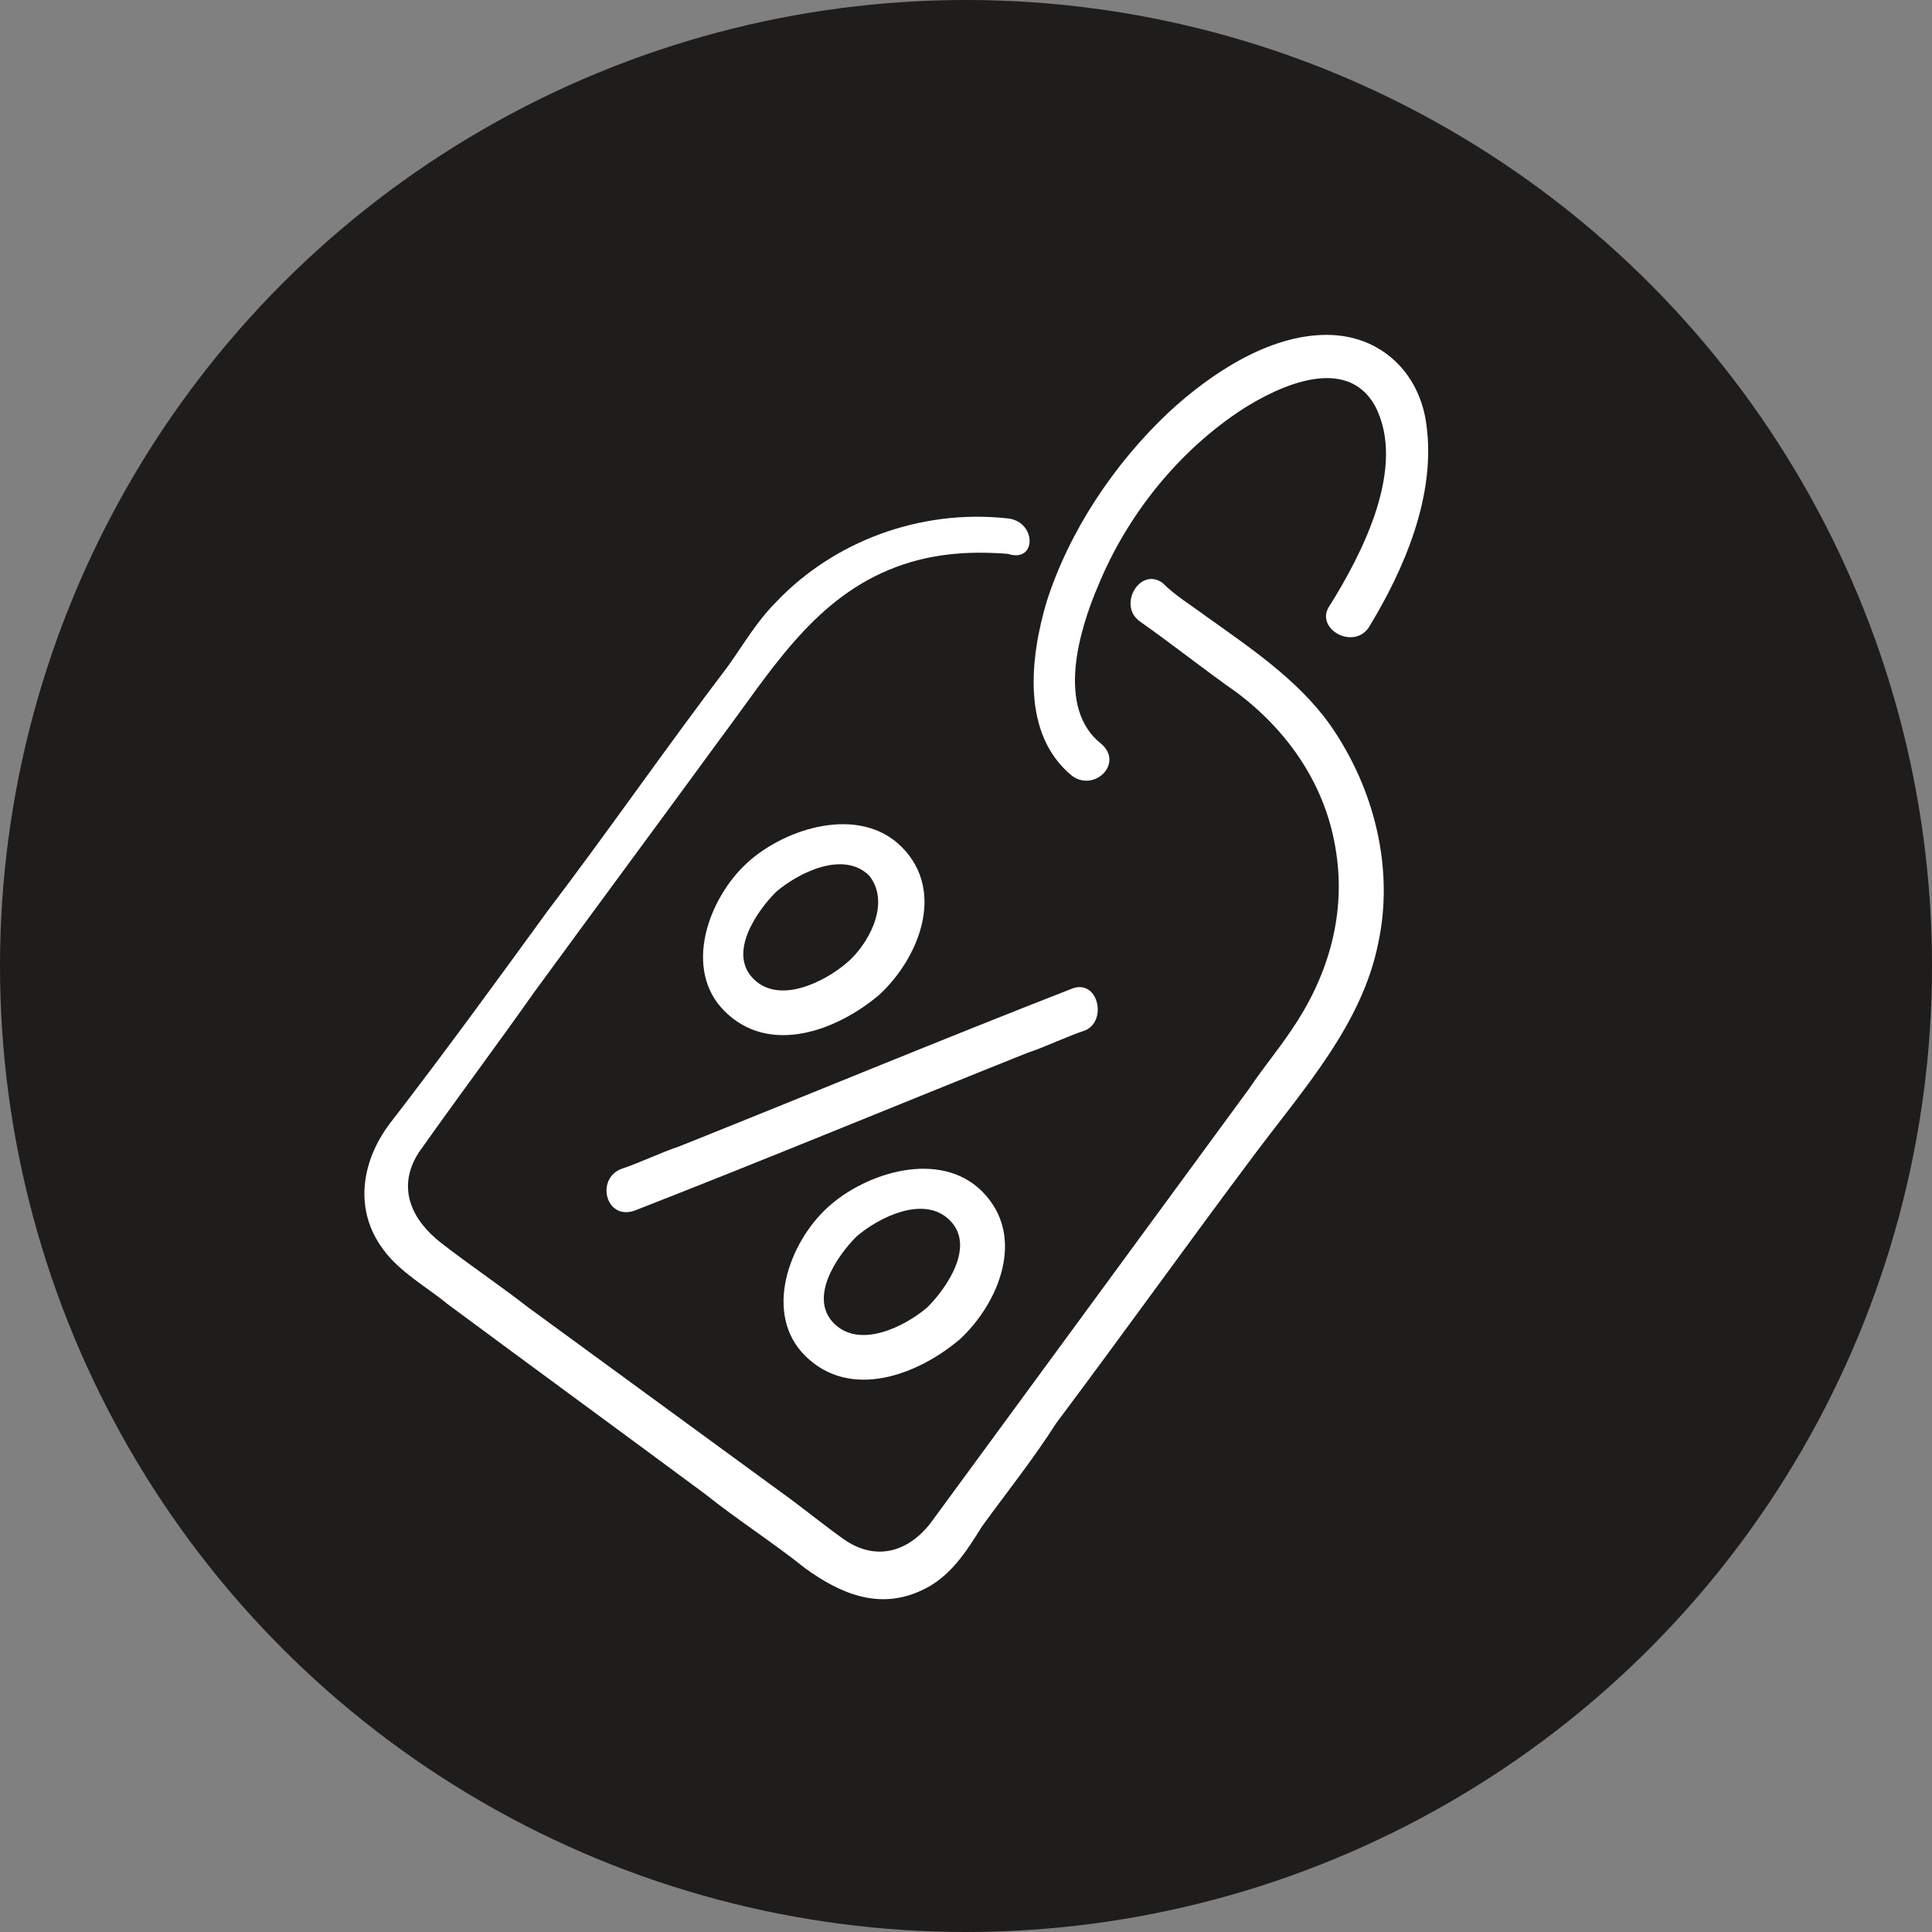
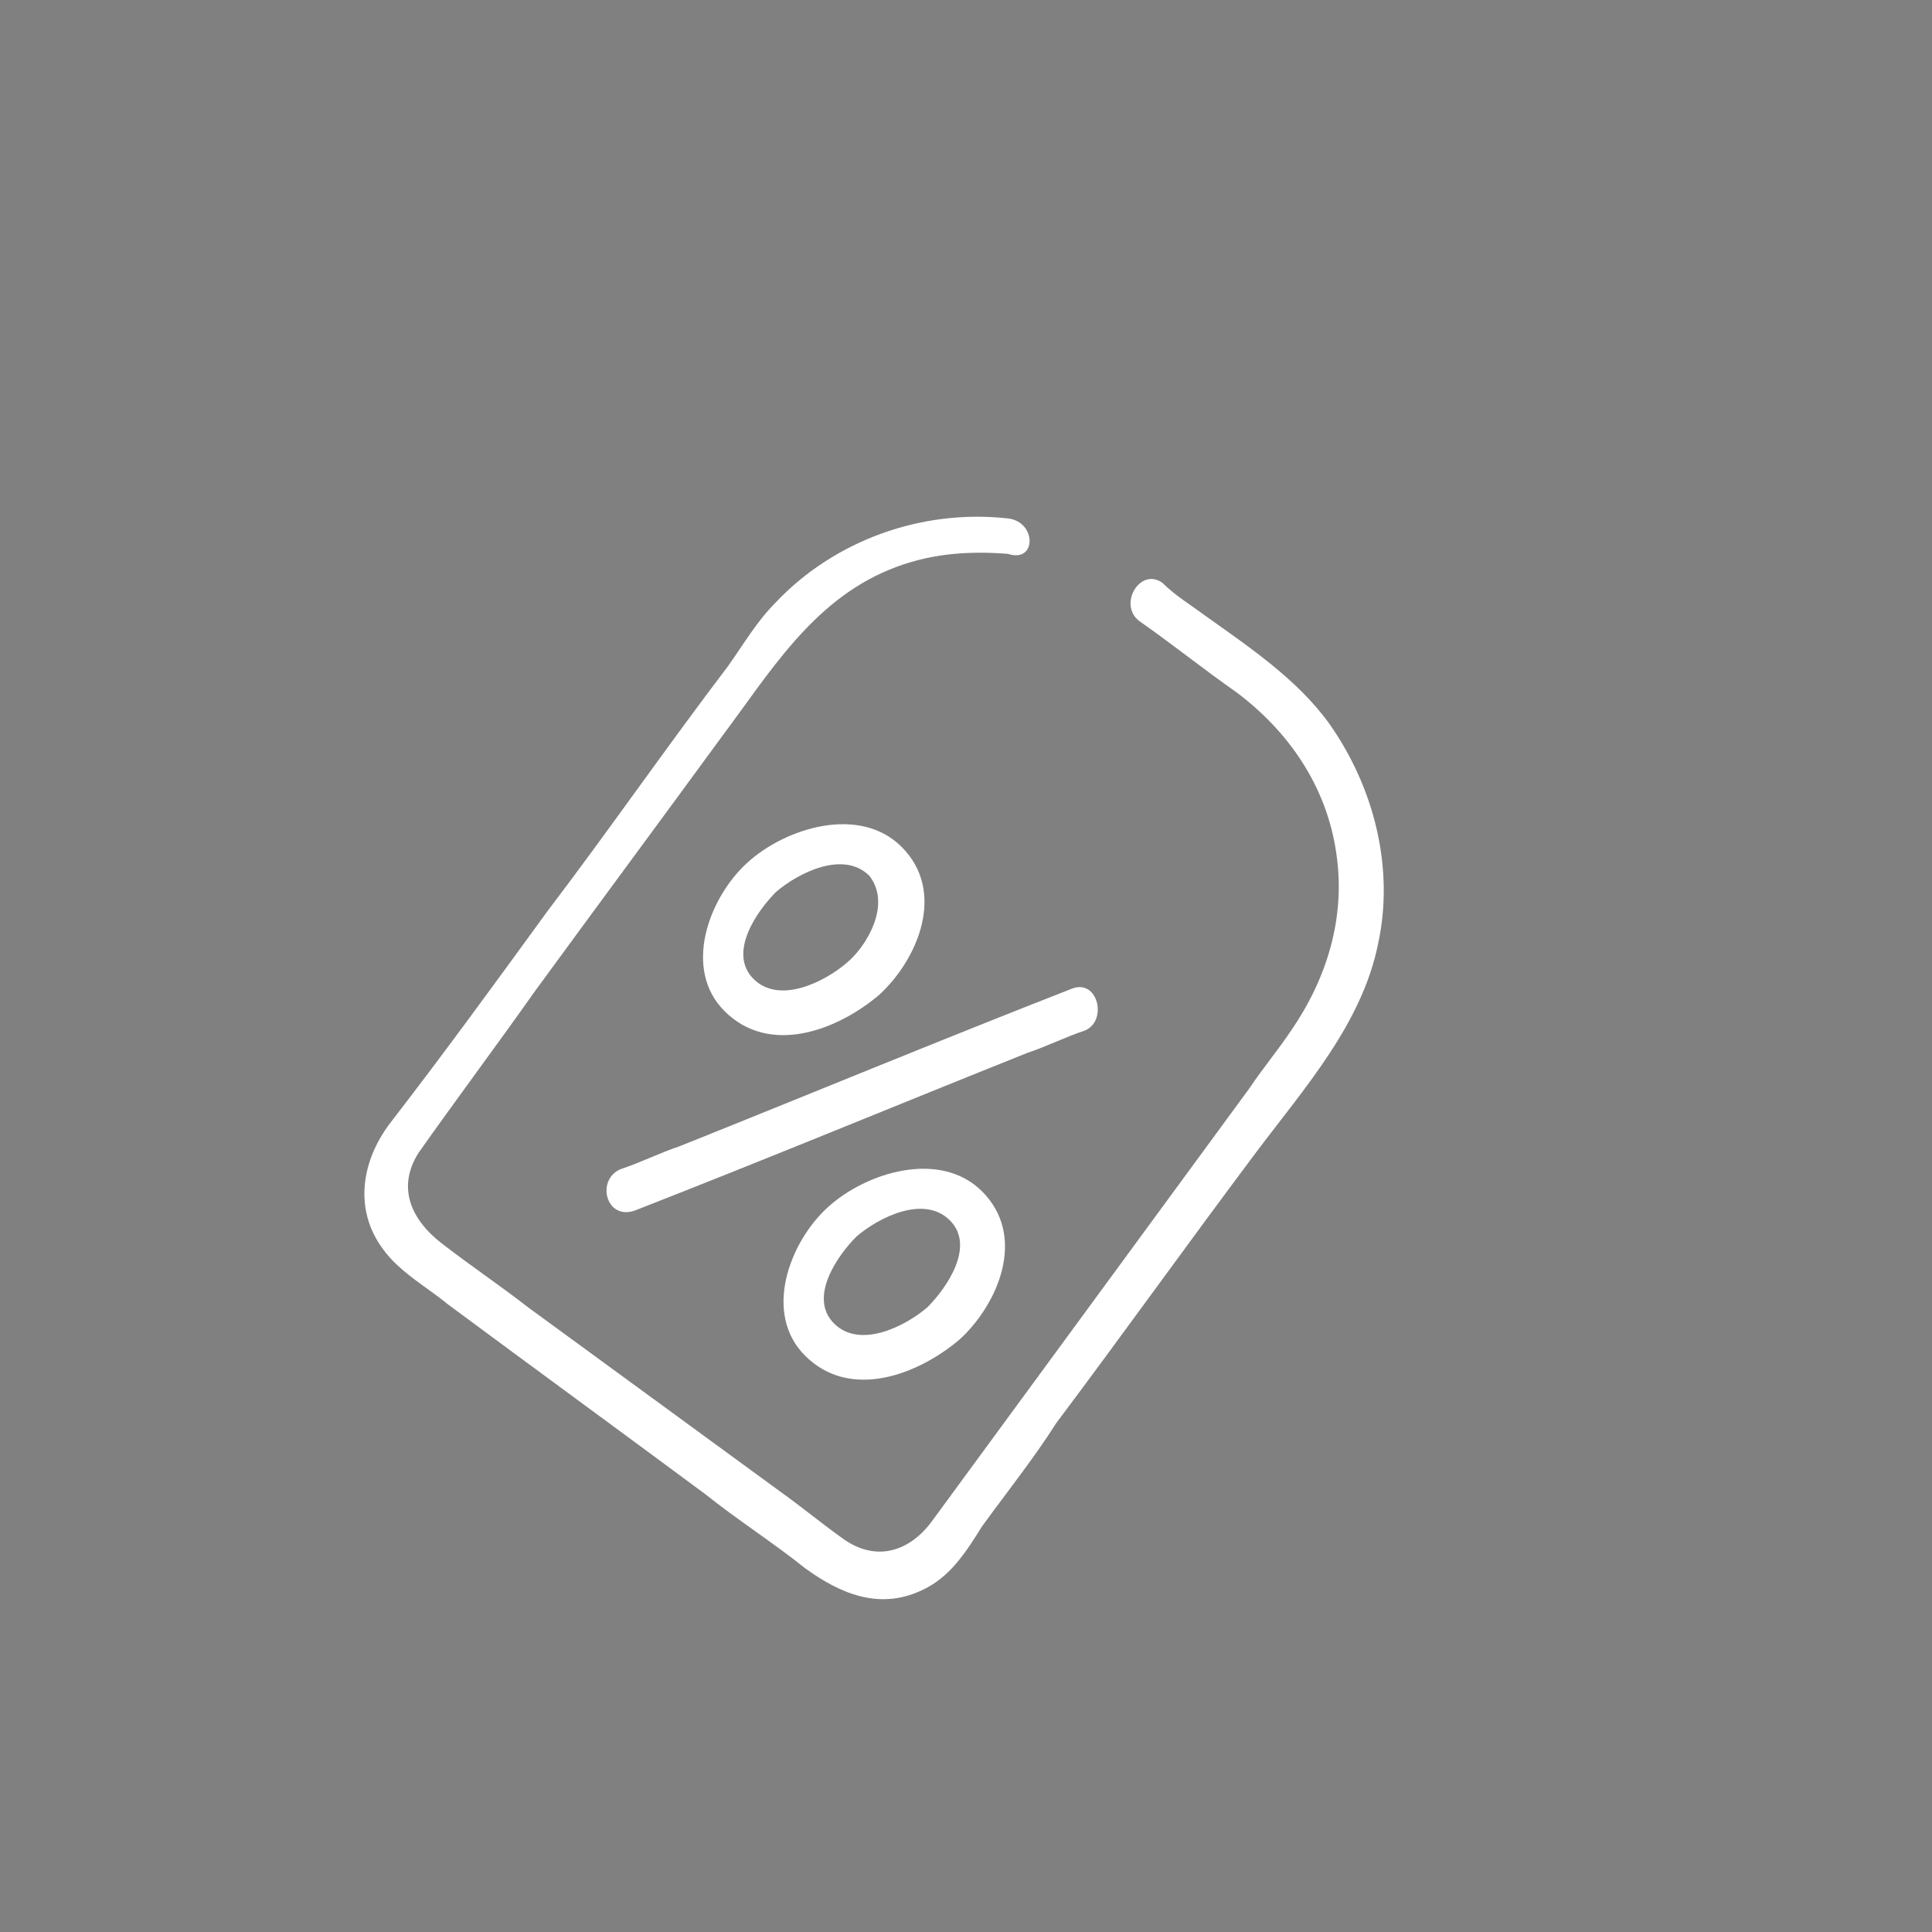
<svg xmlns="http://www.w3.org/2000/svg" version="1.1" id="Ebene_1" x="0px" y="0px" viewBox="0 0 60 60" style="enable-background:new 0 0 60 60;" xml:space="preserve">
  <rect x="0" y="0" width="60" height="60" fill="#808080" stroke="none" />
  <style type="text/css">
	.st0{fill:#1E1D1C;}
	.st1{fill:#FFFFFF;}
</style>
-   <circle class="st0" cx="30" cy="30" r="30" />
  <g>
    <g>
      <g>
        <g>
          <g>
            <g>
              <g>
                <g>
                  <path class="st1" d="M28.8,40.6c-0.7,0.6-2.1,1.3-2.9,0.5c-0.8-0.8,0.1-2.1,0.7-2.7c0.7-0.6,2.1-1.3,2.9-0.5          C30.3,38.7,29.4,40,28.8,40.6c-0.6,0.6,0.3,1.6,1,1c1.2-1.1,2.1-3.2,0.7-4.6c-1.3-1.3-3.6-0.6-4.8,0.5          c-1.2,1.1-2,3.3-0.7,4.6c1.4,1.4,3.5,0.6,4.8-0.5C30.4,40.9,29.5,40,28.8,40.6z" />
                </g>
              </g>
              <g>
                <g>
                  <path class="st1" d="M26.3,29.9c-0.7,0.6-2.1,1.3-2.9,0.5c-0.8-0.8,0.1-2.1,0.7-2.7c0.7-0.6,2.1-1.3,2.9-0.5          C27.7,28.1,26.9,29.4,26.3,29.9c-0.6,0.6,0.3,1.6,1,1c1.2-1.1,2.1-3.2,0.7-4.6c-1.3-1.3-3.6-0.6-4.8,0.5          c-1.2,1.1-2,3.3-0.7,4.6c1.4,1.4,3.5,0.6,4.8-0.5C27.9,30.3,26.9,29.4,26.3,29.9z" />
                </g>
              </g>
            </g>
            <path class="st1" d="M33.3,30.7c-4.1,1.6-8.2,3.3-12.2,4.9c-0.6,0.2-1.2,0.5-1.8,0.7c-0.8,0.3-0.5,1.6,0.4,1.3       c4.1-1.6,8.2-3.3,12.2-4.9c0.6-0.2,1.2-0.5,1.8-0.7C34.4,31.7,34.1,30.4,33.3,30.7L33.3,30.7z" />
          </g>
        </g>
        <g>
          <g>
            <path class="st1" d="M31.3,16.1c-2.7-0.3-5.4,0.7-7.2,2.6c-0.6,0.6-1,1.3-1.5,2c-1.9,2.5-3.7,5.1-5.6,7.6       c-1.6,2.2-3.2,4.4-4.9,6.6c-0.9,1.2-1.1,2.7-0.2,3.9c0.5,0.7,1.4,1.2,2,1.7c2.7,2,5.3,3.9,8,5.9c1,0.8,2.1,1.5,3.1,2.3       c1.1,0.8,2.3,1.3,3.6,0.7c0.9-0.4,1.4-1.2,1.9-2c0.8-1.1,1.6-2.1,2.3-3.2c2.1-2.8,4.1-5.6,6.2-8.4c1.5-2,3.3-4,3.8-6.5       c0.5-2.3-0.1-4.8-1.5-6.8c-1-1.4-2.5-2.4-3.9-3.4c-0.4-0.3-0.9-0.6-1.3-1c-0.7-0.5-1.4,0.7-0.7,1.2c1,0.7,2,1.5,3,2.2       c1.6,1.2,2.8,2.9,3.1,5c0.3,2-0.3,3.9-1.4,5.5c-0.4,0.6-0.9,1.2-1.3,1.8c-3.3,4.5-6.6,9-9.9,13.5c-0.7,0.9-1.7,1.2-2.7,0.5       c-0.7-0.5-1.3-1-2-1.5c-2.6-1.9-5.2-3.8-7.8-5.7c-0.9-0.7-1.8-1.3-2.7-2c-0.9-0.7-1.4-1.7-0.7-2.8c1.2-1.7,2.4-3.3,3.6-5       c1.9-2.6,3.9-5.3,5.8-7.9c1.5-2,2.8-4.2,5.2-5.2c1.2-0.5,2.4-0.6,3.7-0.5C32.2,17.5,32.2,16.2,31.3,16.1L31.3,16.1z" />
-             <path class="st1" d="M34.2,23.1c-1.4-1.1-0.7-3.5-0.1-4.9c0.9-2.2,2.5-4.2,4.5-5.5c1.1-0.7,3.2-1.7,4.1-0.1       c1,1.9-0.4,4.6-1.4,6.2c-0.5,0.7,0.7,1.4,1.2,0.7c1.1-1.8,2.1-4.1,1.8-6.3c-0.2-1.6-1.4-2.8-3.1-2.8c-1.8,0-3.6,1.2-4.9,2.4       c-1.7,1.6-3.1,3.7-3.8,5.9c-0.5,1.7-0.8,4.1,0.8,5.4C34,24.6,34.9,23.7,34.2,23.1L34.2,23.1z" />
          </g>
        </g>
      </g>
    </g>
  </g>
</svg>